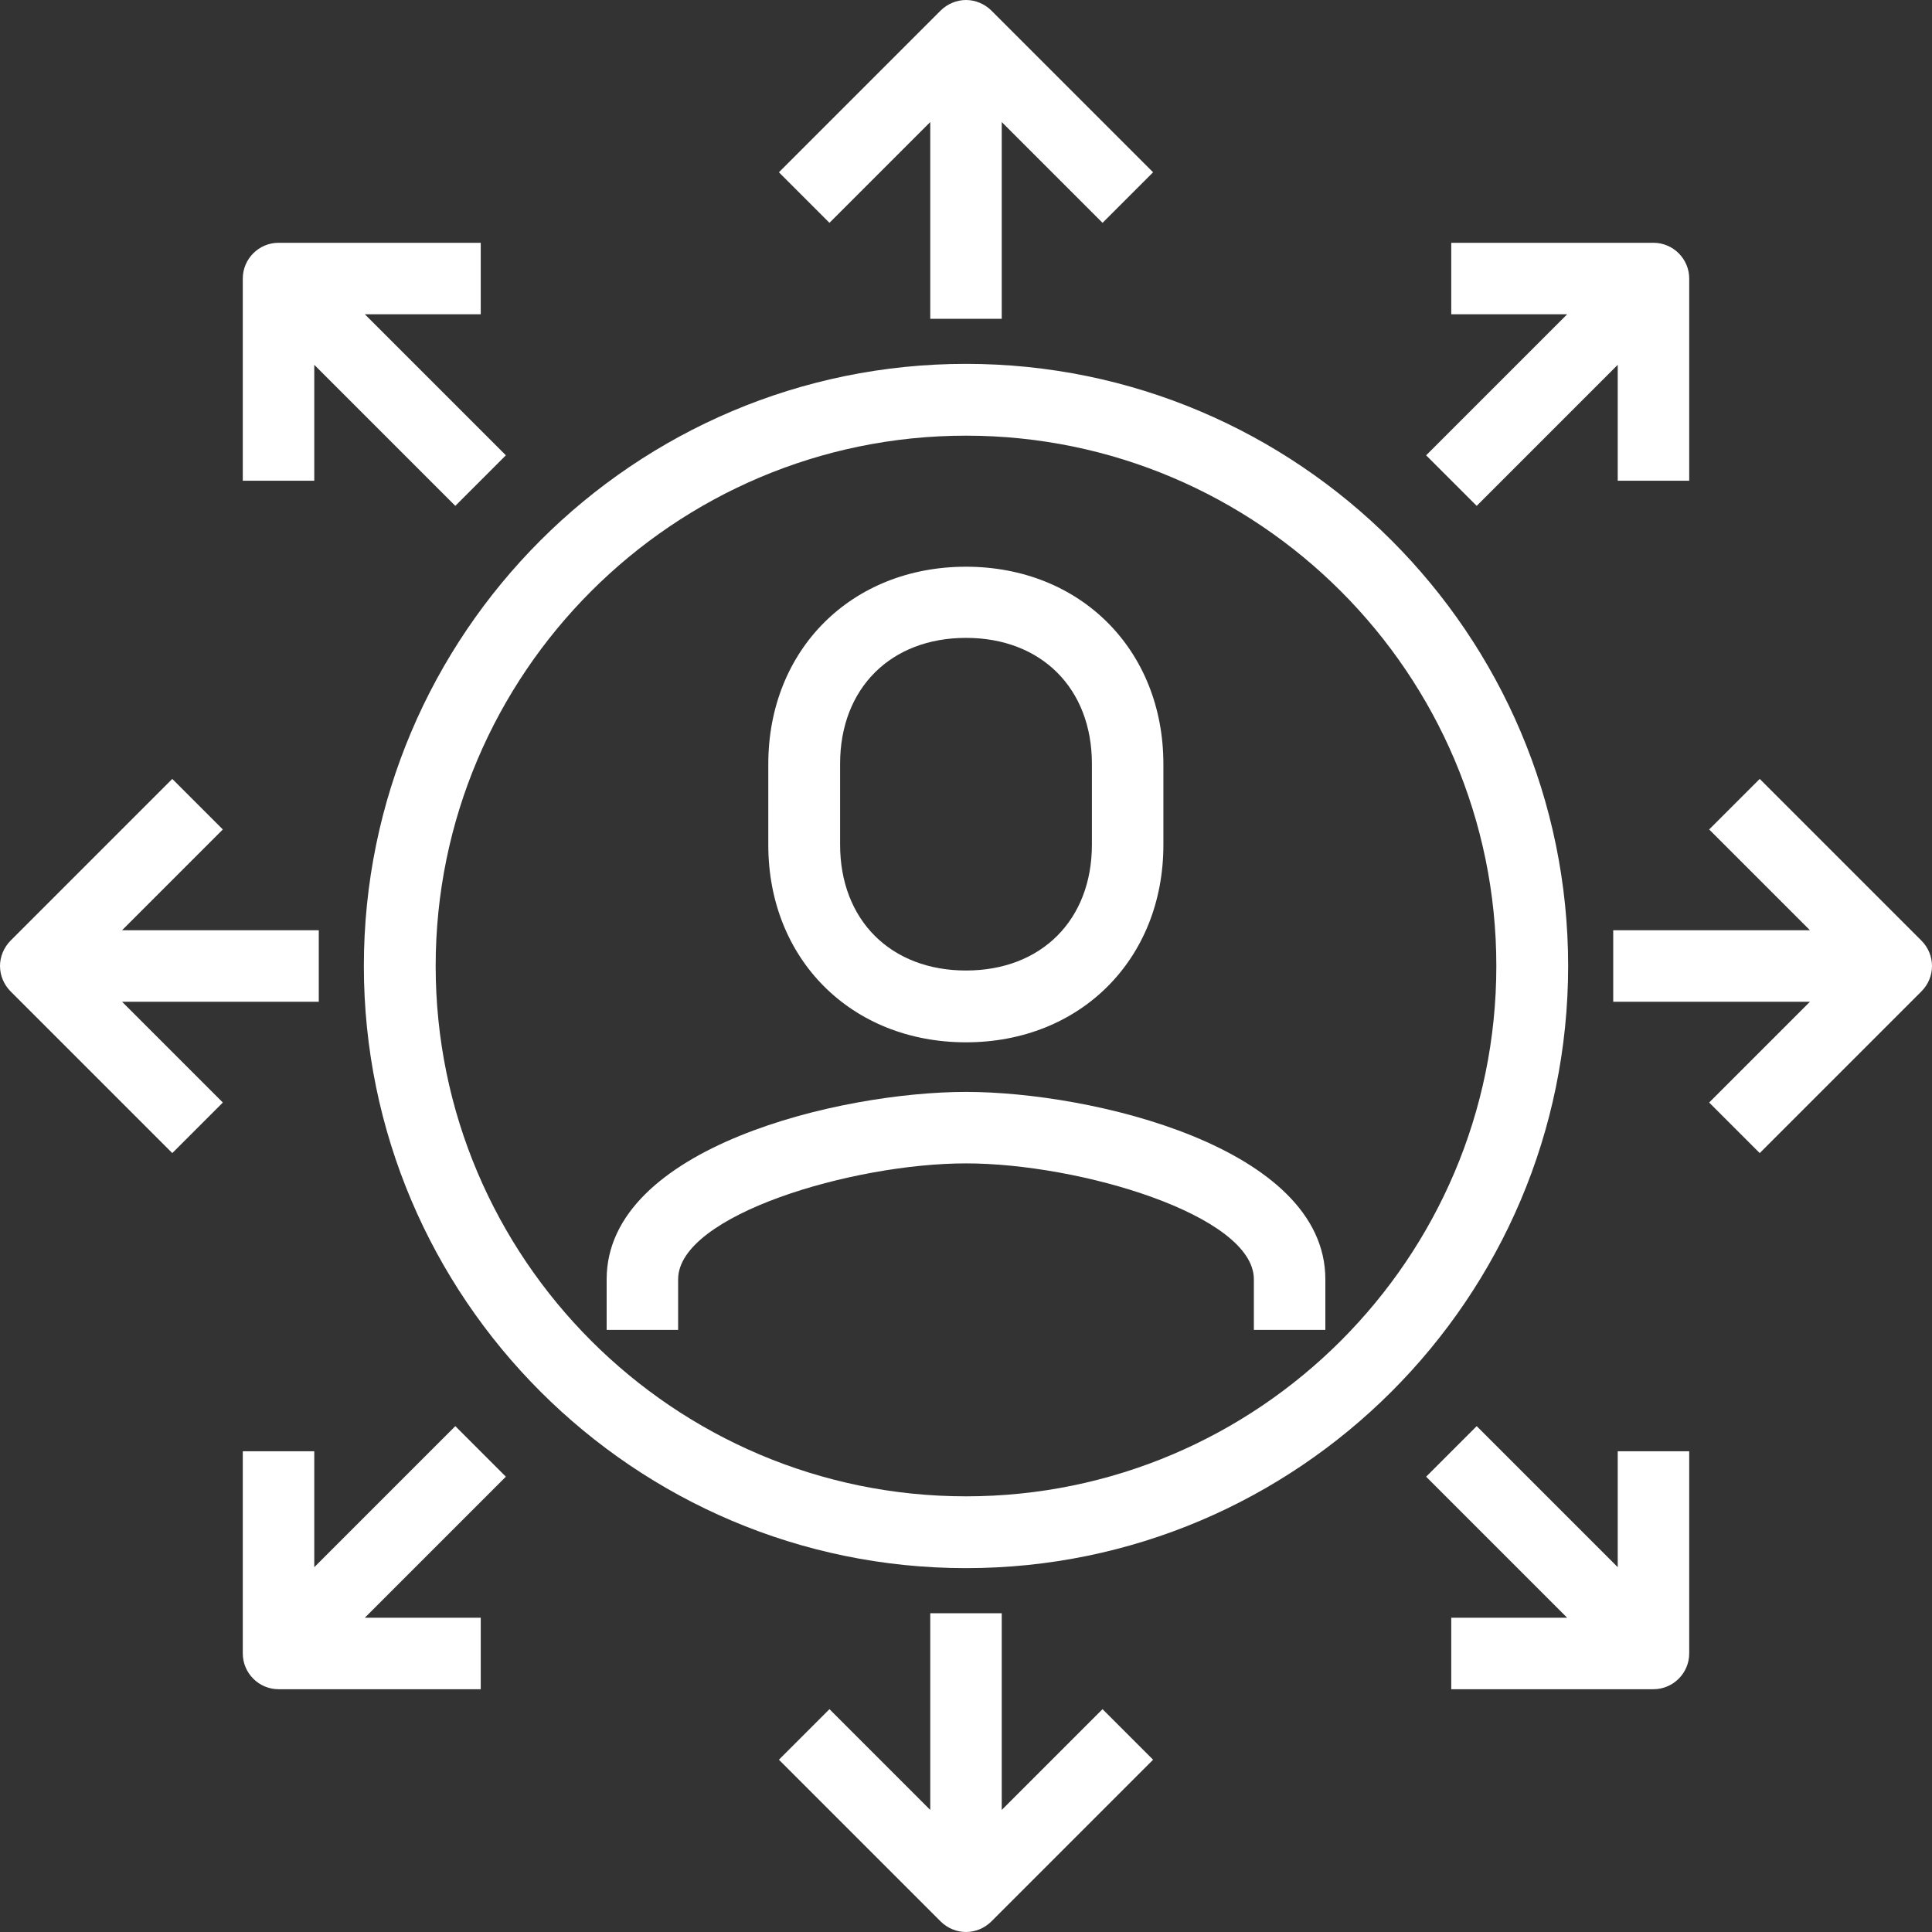
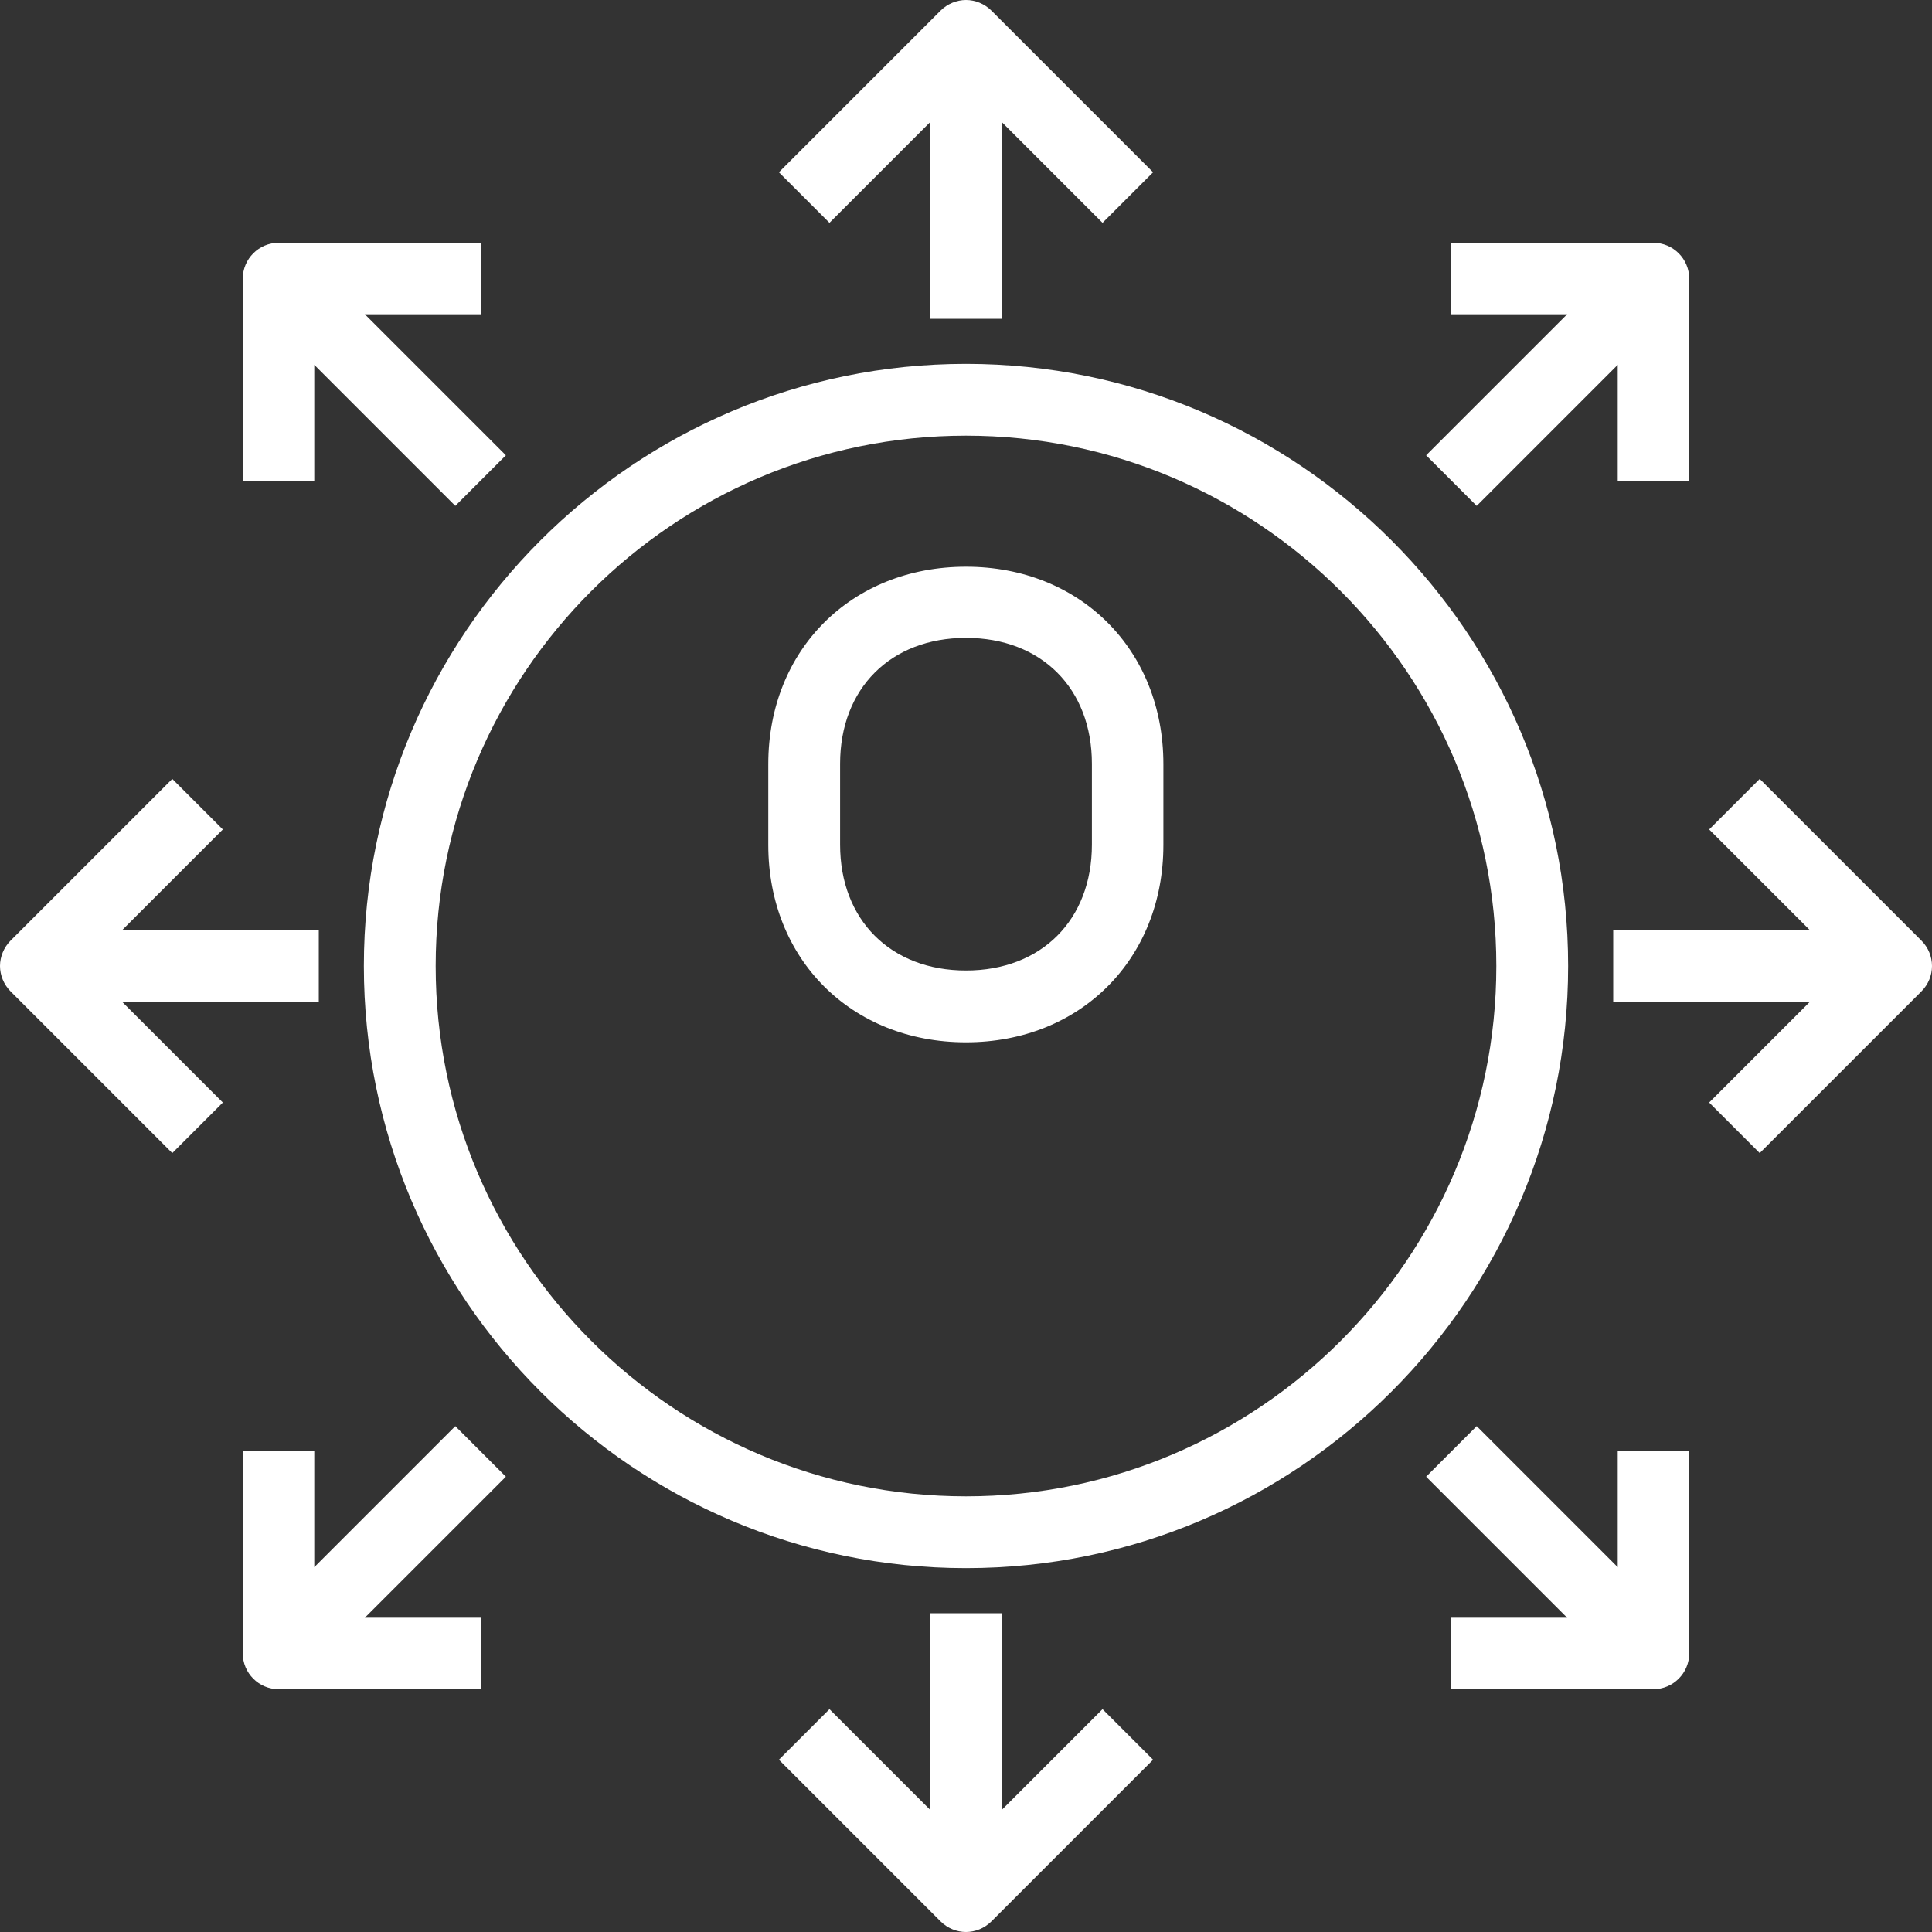
<svg xmlns="http://www.w3.org/2000/svg" version="1.1" id="Calque_1" x="0px" y="0px" viewBox="0 0 60 60" style="enable-background:new 0 0 60 60;" xml:space="preserve">
  <rect x="0" y="0" width="60" height="60" fill="#333333" stroke="none" />
  <style type="text/css">
	.st0{fill:#FFFFFF;}
</style>
  <g>
    <g>
-       <path class="st0" d="M30,33.91c-3.89,0-11.16,1.71-11.16,5.82v1.57h2.22v-1.57c0-1.99,5.41-3.6,8.94-3.6    c3.53,0,8.94,1.61,8.94,3.6v1.57h2.22v-1.57C41.16,35.62,33.89,33.91,30,33.91z" />
-     </g>
+       </g>
    <g>
      <path class="st0" d="M30,32.37c3.55,0,6.13-2.58,6.13-6.13v-2.51c0-3.55-2.58-6.13-6.13-6.13c-3.56,0-6.14,2.58-6.14,6.13v2.51    C23.86,29.79,26.44,32.37,30,32.37z M26.09,23.72c0-2.34,1.57-3.91,3.91-3.91s3.91,1.57,3.91,3.91v2.51    c0,2.34-1.57,3.91-3.91,3.91s-3.91-1.57-3.91-3.91V23.72z" />
    </g>
    <g>
      <path class="st0" d="M30,11.3c-10.31,0-18.7,8.39-18.7,18.7c0,10.31,8.39,18.7,18.7,18.7c10.31,0,18.7-8.39,18.7-18.7    C48.7,19.69,40.31,11.3,30,11.3z M30,46.47c-9.08,0-16.47-7.39-16.47-16.47c0-9.08,7.39-16.47,16.47-16.47    c9.08,0,16.47,7.39,16.47,16.47C46.47,39.08,39.08,46.47,30,46.47z" />
    </g>
    <g>
      <path class="st0" d="M28.89,3.79V9.9h2.22V3.79l3.13,3.13l1.57-1.57l-5.02-5.02C30.58,0.12,30.29,0,30,0s-0.58,0.12-0.79,0.33    l-5.02,5.02l1.57,1.57L28.89,3.79z" />
    </g>
    <g>
      <path class="st0" d="M31.11,56.21V50.1h-2.22v6.11l-3.13-3.13l-1.57,1.57l5.02,5.02C29.43,59.89,29.72,60,30,60    s0.57-0.11,0.79-0.33l5.02-5.02l-1.57-1.57L31.11,56.21z" />
    </g>
    <g>
      <path class="st0" d="M9.9,31.11v-2.22H3.79l3.13-3.13l-1.57-1.57l-5.02,5.02C0.12,29.42,0,29.71,0,30s0.12,0.58,0.33,0.79    l5.02,5.02l1.57-1.57l-3.13-3.13H9.9z" />
    </g>
    <g>
      <path class="st0" d="M59.67,29.21l-5.02-5.02l-1.57,1.57l3.13,3.13H50.1v2.22h6.11l-3.13,3.13l1.57,1.57l5.02-5.02    C60.11,30.35,60.11,29.65,59.67,29.21z" />
    </g>
    <g>
      <path class="st0" d="M9.76,11.33l4.38,4.38l1.57-1.57l-4.38-4.38h3.6V7.54H8.65c-0.61,0-1.11,0.5-1.11,1.11v6.28h2.22V11.33z" />
    </g>
    <g>
      <path class="st0" d="M45.86,15.71l4.38-4.38v3.6h2.22V8.65c0-0.61-0.5-1.11-1.11-1.11h-6.28v2.22h3.6l-4.38,4.38L45.86,15.71z" />
    </g>
    <g>
      <path class="st0" d="M14.14,44.29l-4.38,4.38v-3.6H7.54v6.28c0,0.61,0.5,1.11,1.11,1.11h6.28v-2.22h-3.6l4.38-4.38L14.14,44.29z" />
    </g>
    <g>
      <path class="st0" d="M50.24,48.67l-4.38-4.38l-1.57,1.57l4.38,4.38h-3.6v2.22h6.28c0.61,0,1.11-0.5,1.11-1.11v-6.28h-2.22V48.67z" />
    </g>
  </g>
</svg>